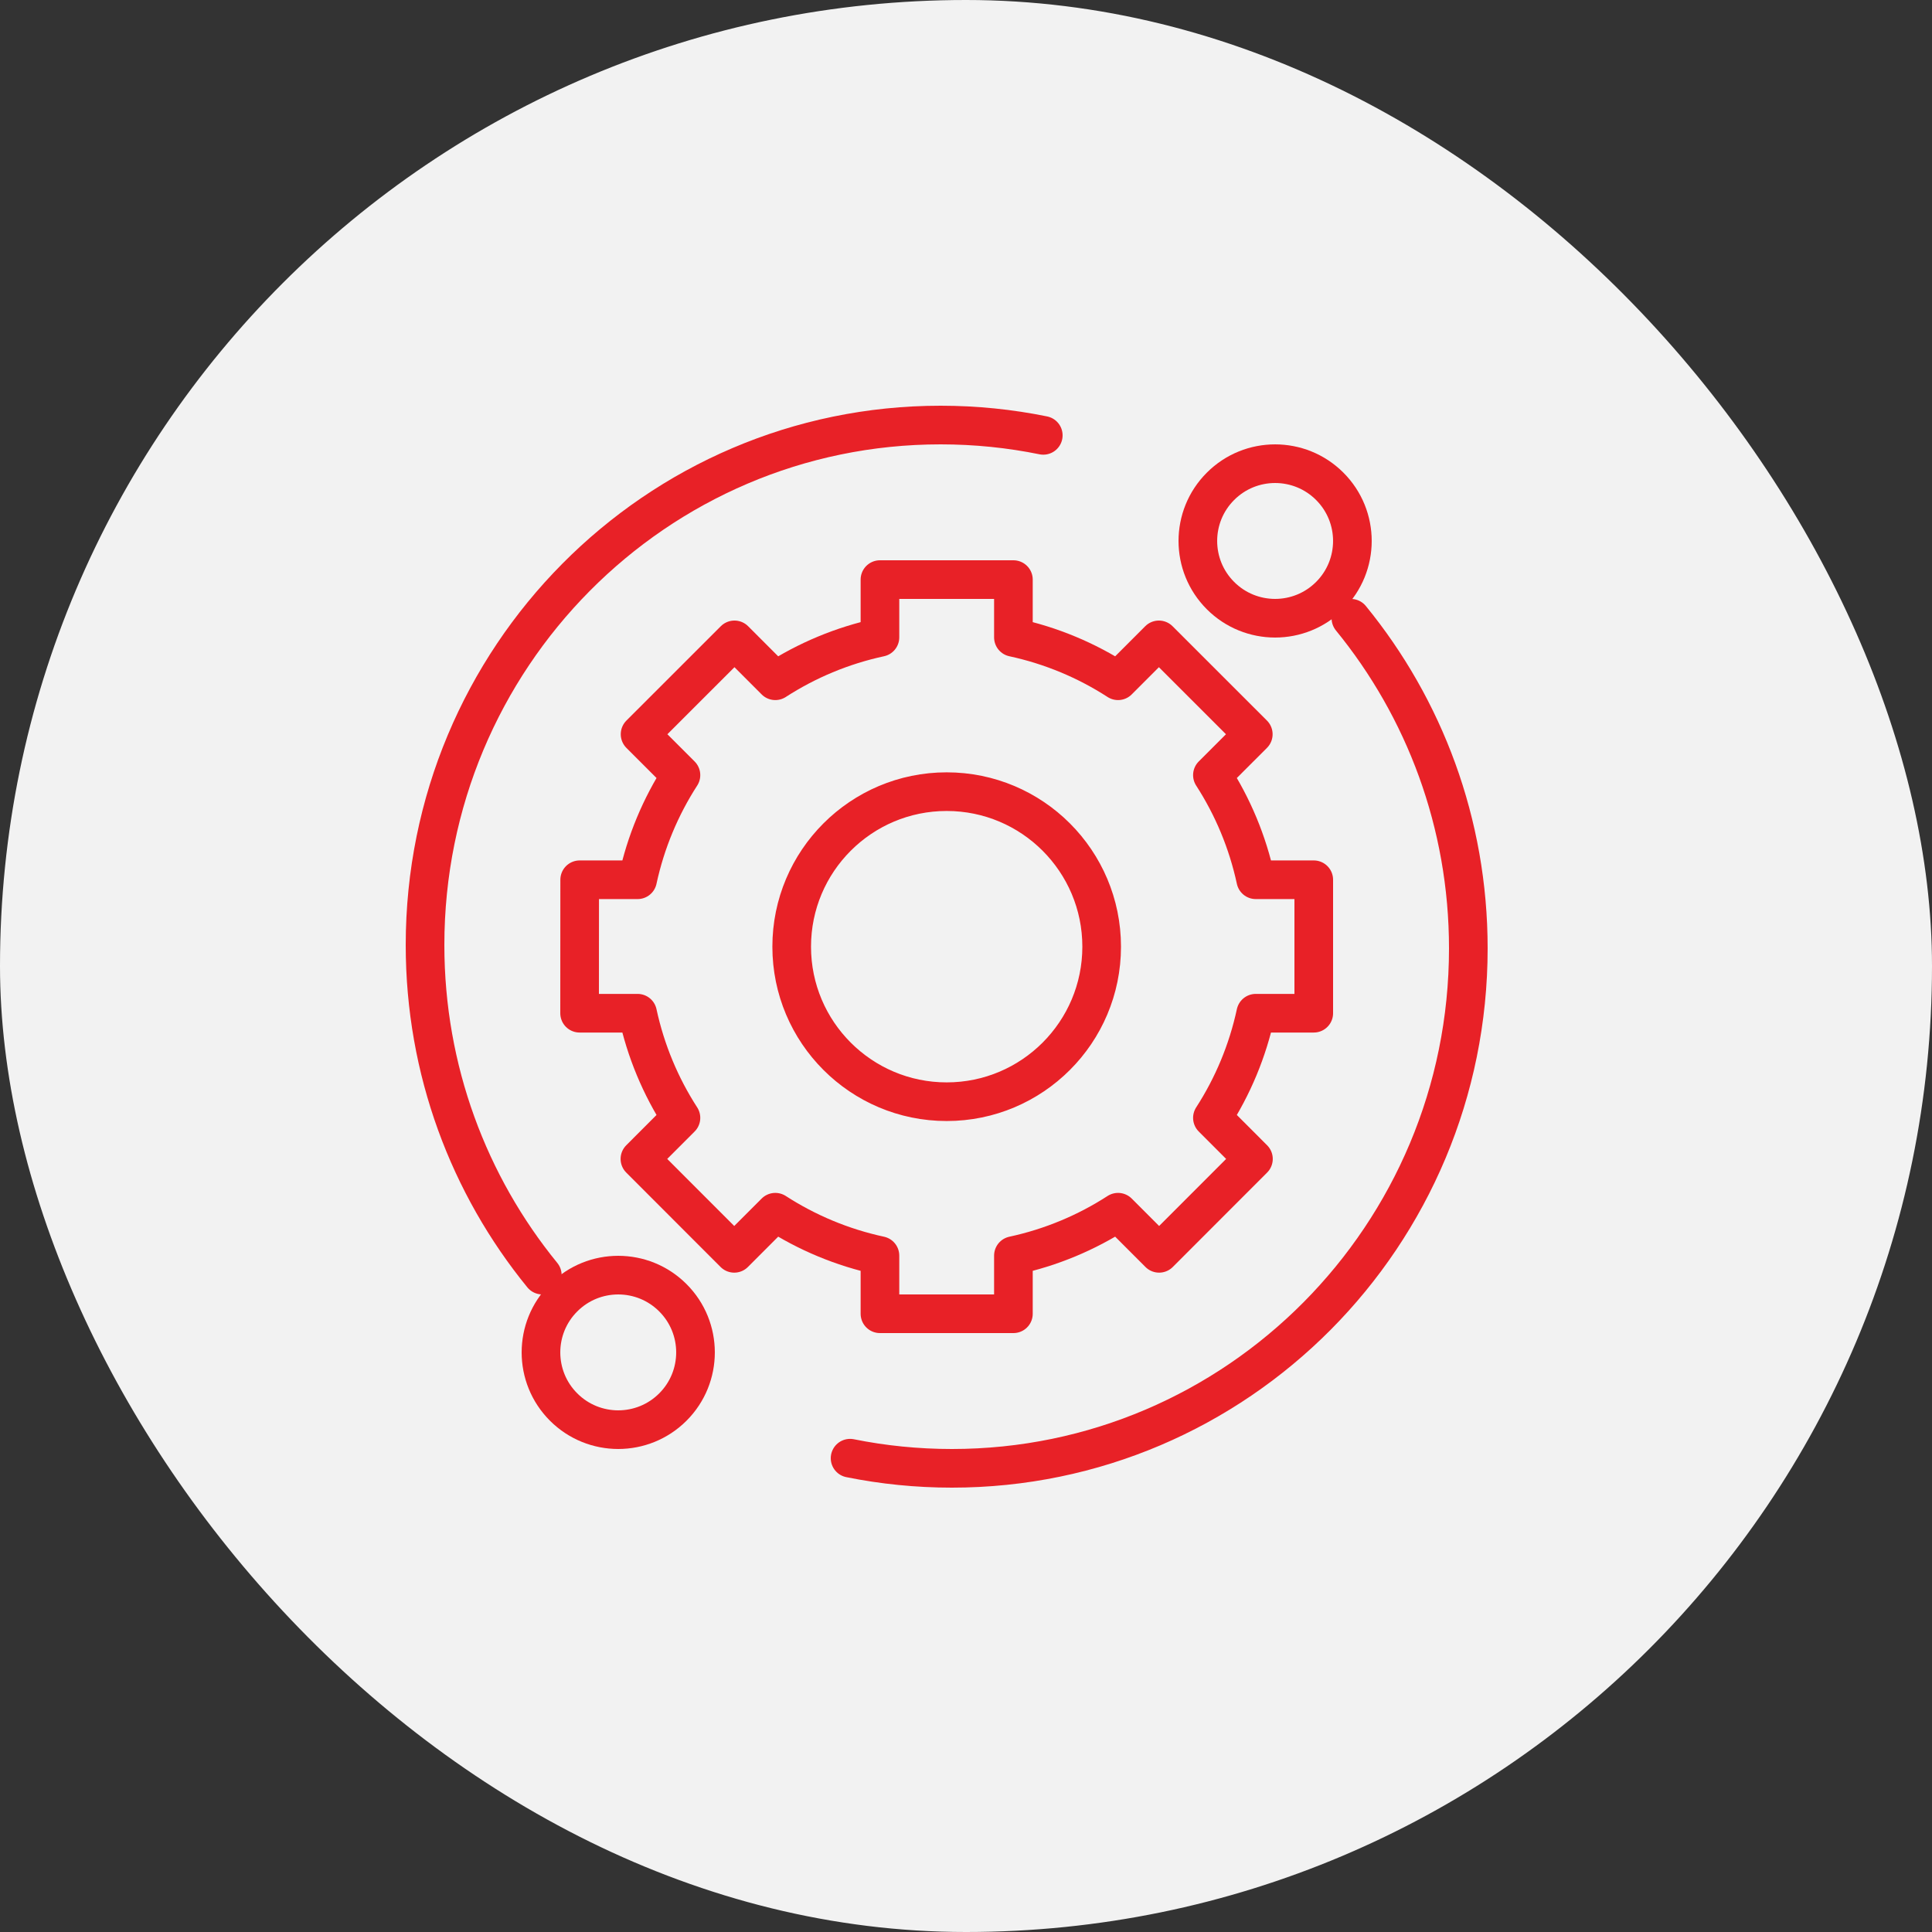
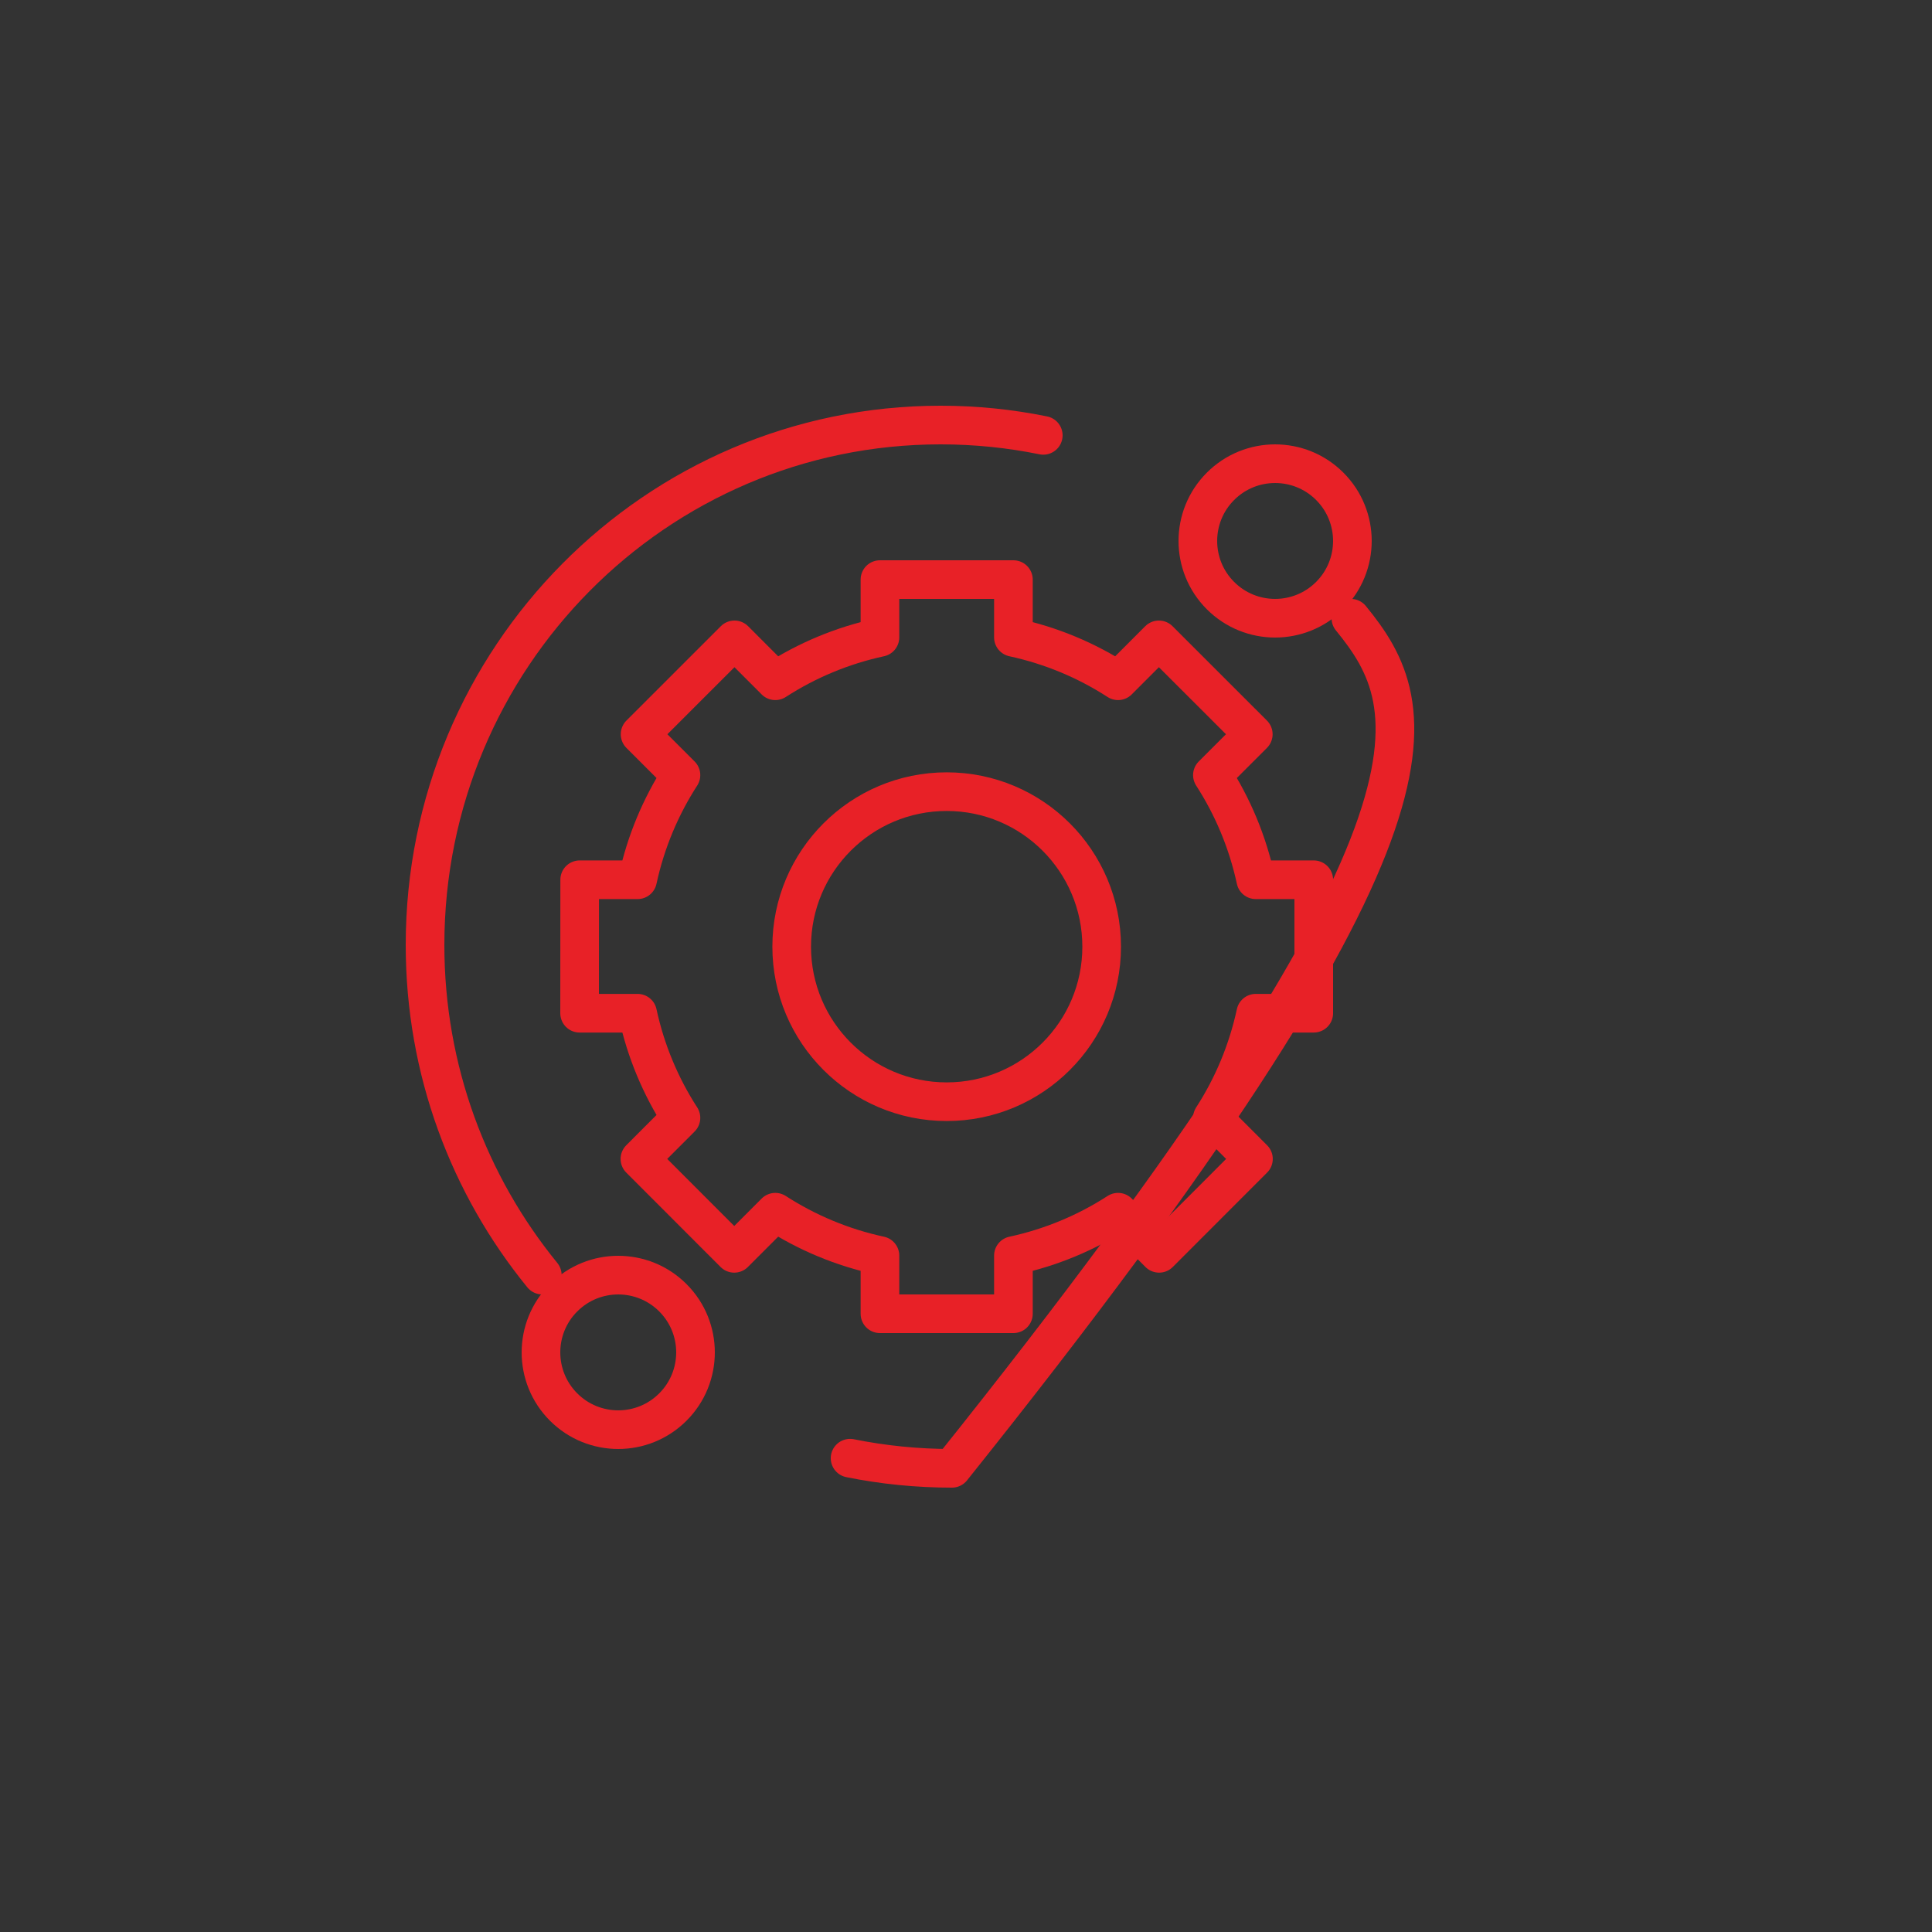
<svg xmlns="http://www.w3.org/2000/svg" width="50" height="50" viewBox="0 0 50 50" fill="none">
  <rect x="0" y="0" width="50" height="50" fill="#333333" stroke="none" />
  <g id="Frame 28">
-     <rect width="50" height="50" rx="25" fill="#F2F2F2" />
    <path id="path1116" d="M34.414 15.414C33.633 16.195 32.367 16.195 31.586 15.414C30.805 14.633 30.805 13.367 31.586 12.586C32.367 11.805 33.633 11.805 34.414 12.586C35.195 13.367 35.195 14.633 34.414 15.414Z" stroke="#E82127" stroke-miterlimit="10" stroke-linecap="round" stroke-linejoin="round" />
    <path id="path1120" d="M17.414 36.414C16.633 37.195 15.367 37.195 14.586 36.414C13.805 35.633 13.805 34.367 14.586 33.586C15.367 32.805 16.633 32.805 17.414 33.586C18.195 34.367 18.195 35.633 17.414 36.414Z" stroke="#E82127" stroke-miterlimit="10" stroke-linecap="round" stroke-linejoin="round" />
-     <path id="path1124" d="M22 37.738C22.852 37.91 23.733 38 24.636 38C32.017 38 38 31.976 38 24.544C38 21.3 36.86 18.324 34.961 16" stroke="#E82127" stroke-miterlimit="10" stroke-linecap="round" stroke-linejoin="round" />
+     <path id="path1124" d="M22 37.738C22.852 37.91 23.733 38 24.636 38C38 21.3 36.86 18.324 34.961 16" stroke="#E82127" stroke-miterlimit="10" stroke-linecap="round" stroke-linejoin="round" />
    <path id="path1128" d="M27 11.267C26.141 11.092 25.253 11 24.343 11C16.974 11 11 17.024 11 24.456C11 27.7 12.139 30.676 14.035 33" stroke="#E82127" stroke-miterlimit="10" stroke-linecap="round" stroke-linejoin="round" />
    <path id="path1132" d="M24.5 28.512C22.285 28.512 20.489 26.715 20.489 24.5C20.489 22.285 22.285 20.488 24.5 20.488C26.715 20.488 28.511 22.285 28.511 24.5C28.511 26.715 26.715 28.512 24.5 28.512ZM32.499 22.768C32.288 21.789 31.903 20.875 31.377 20.06L32.435 19.002L29.992 16.56L28.935 17.618C28.12 17.091 27.206 16.706 26.227 16.495V15H22.773V16.495C21.794 16.706 20.88 17.091 20.065 17.618L19.008 16.56L16.565 19.002L17.623 20.06C17.097 20.875 16.712 21.789 16.501 22.768H15.002L15 26.222H16.501C16.712 27.201 17.097 28.116 17.623 28.93L16.561 29.993L19.002 32.436L20.065 31.372C20.88 31.899 21.794 32.284 22.773 32.495V34H26.227V32.495C27.206 32.284 28.12 31.899 28.935 31.372L29.998 32.436L32.439 29.993L31.377 28.93C31.903 28.116 32.288 27.201 32.499 26.222H34V22.768H32.499Z" stroke="#E82127" stroke-miterlimit="10" stroke-linecap="round" stroke-linejoin="round" />
  </g>
</svg>